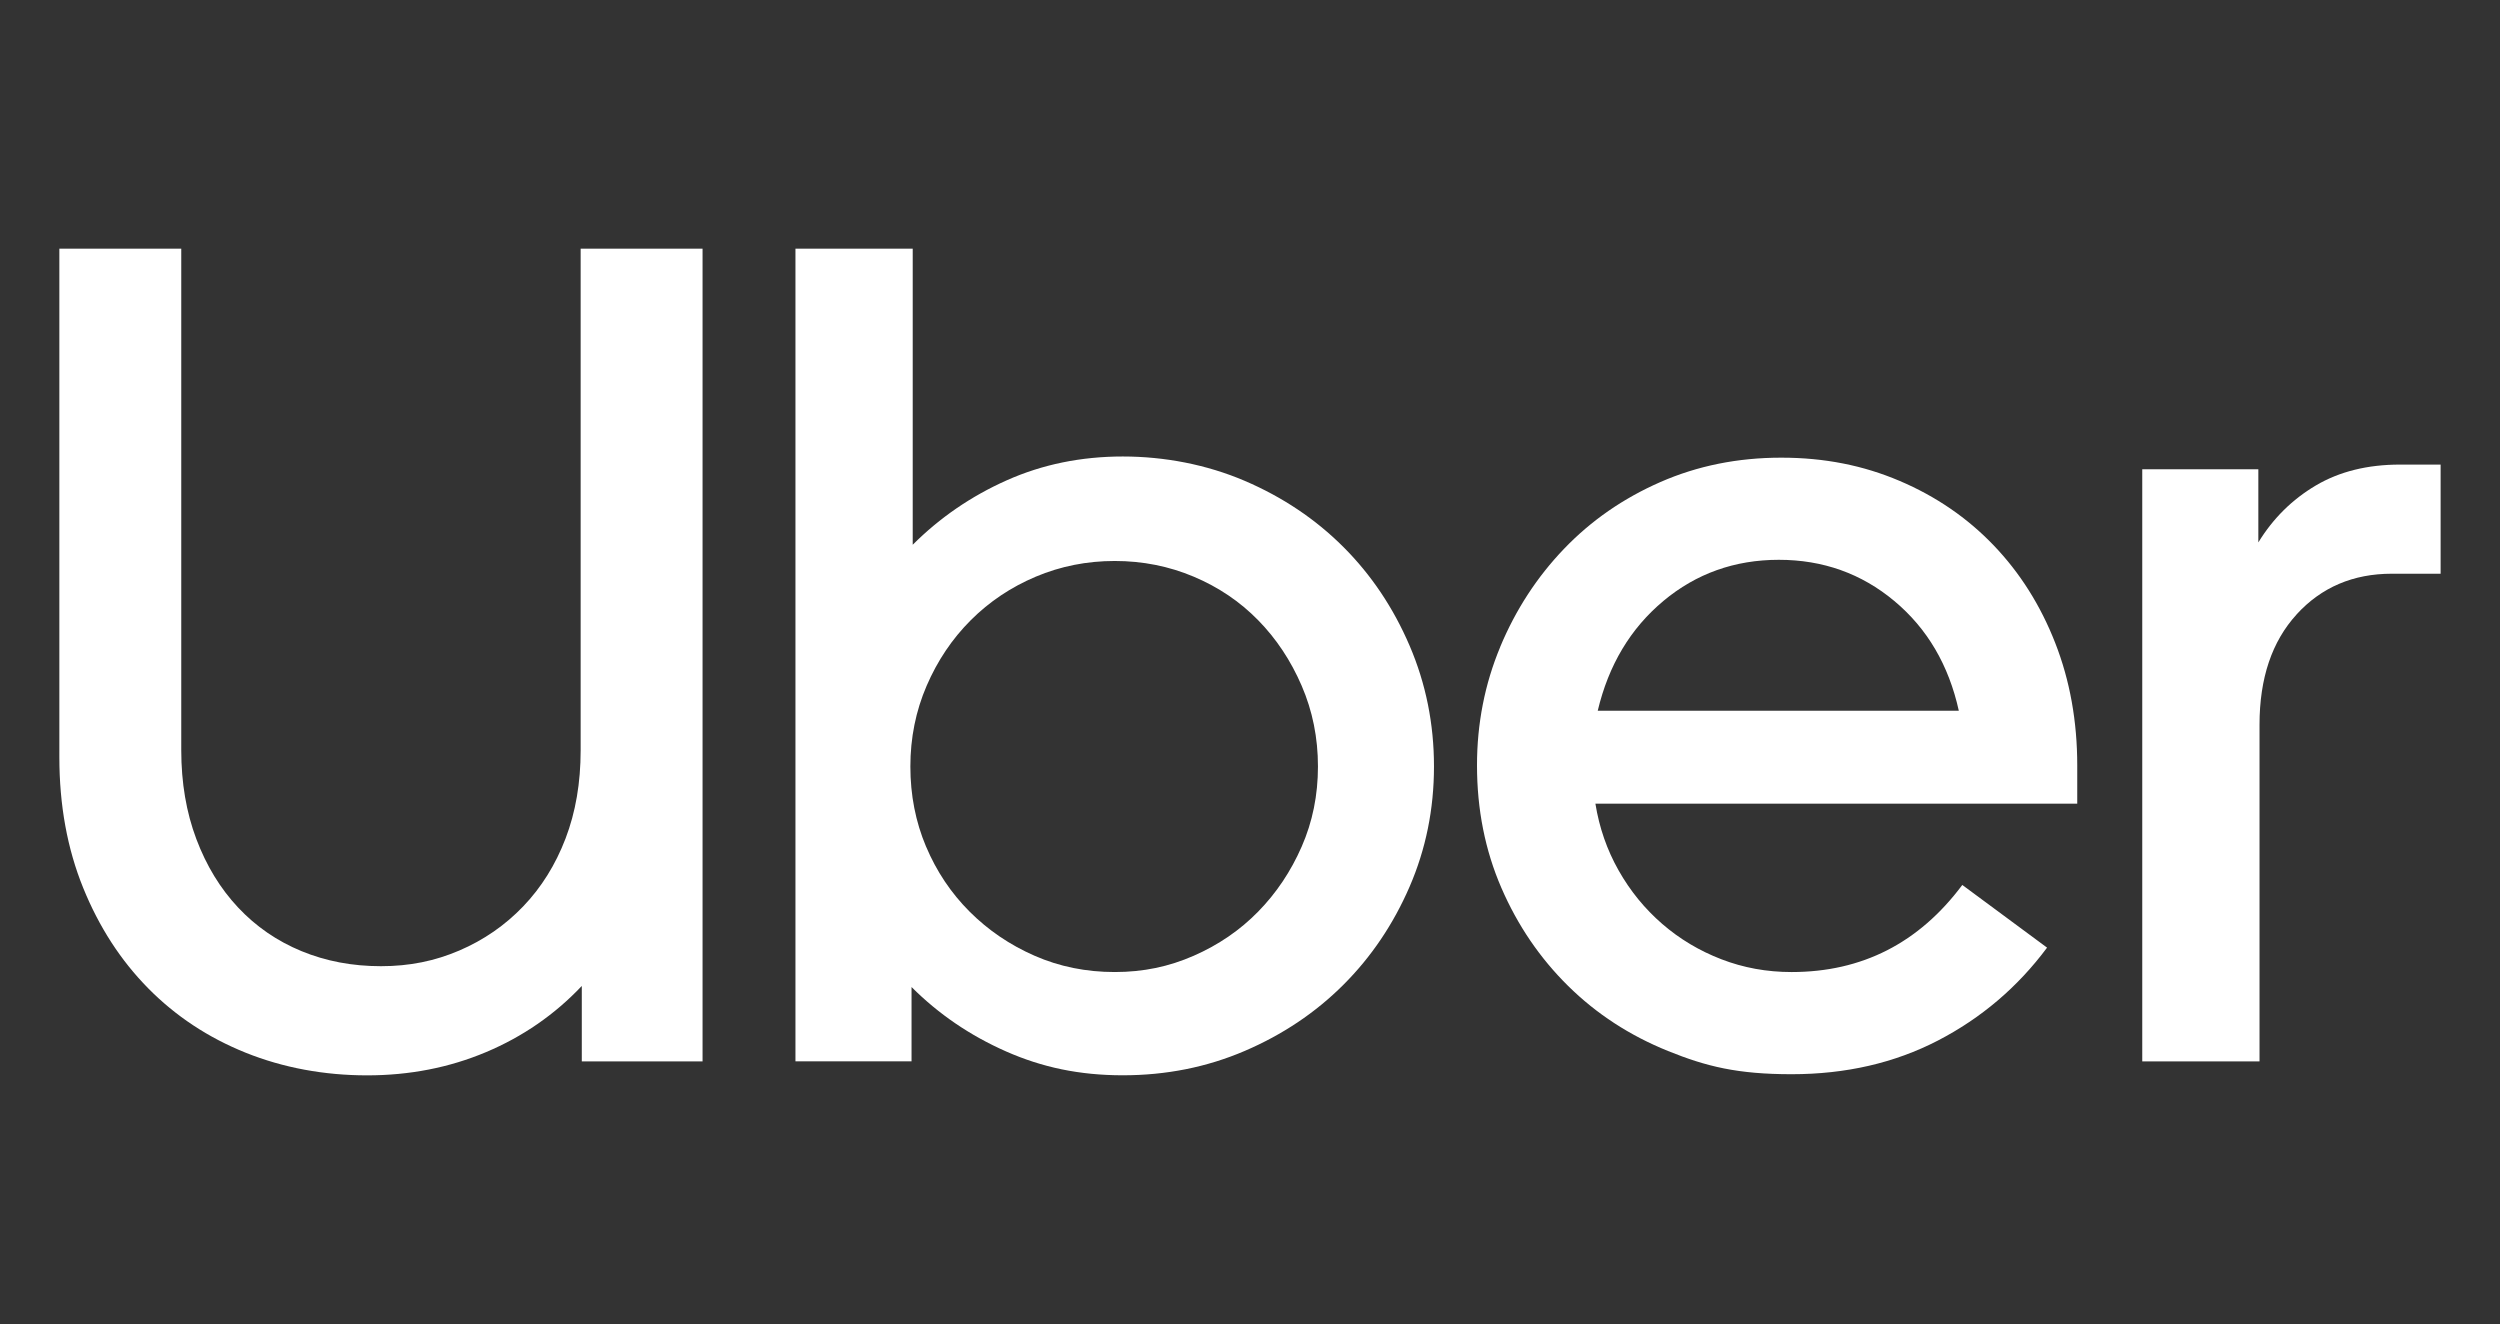
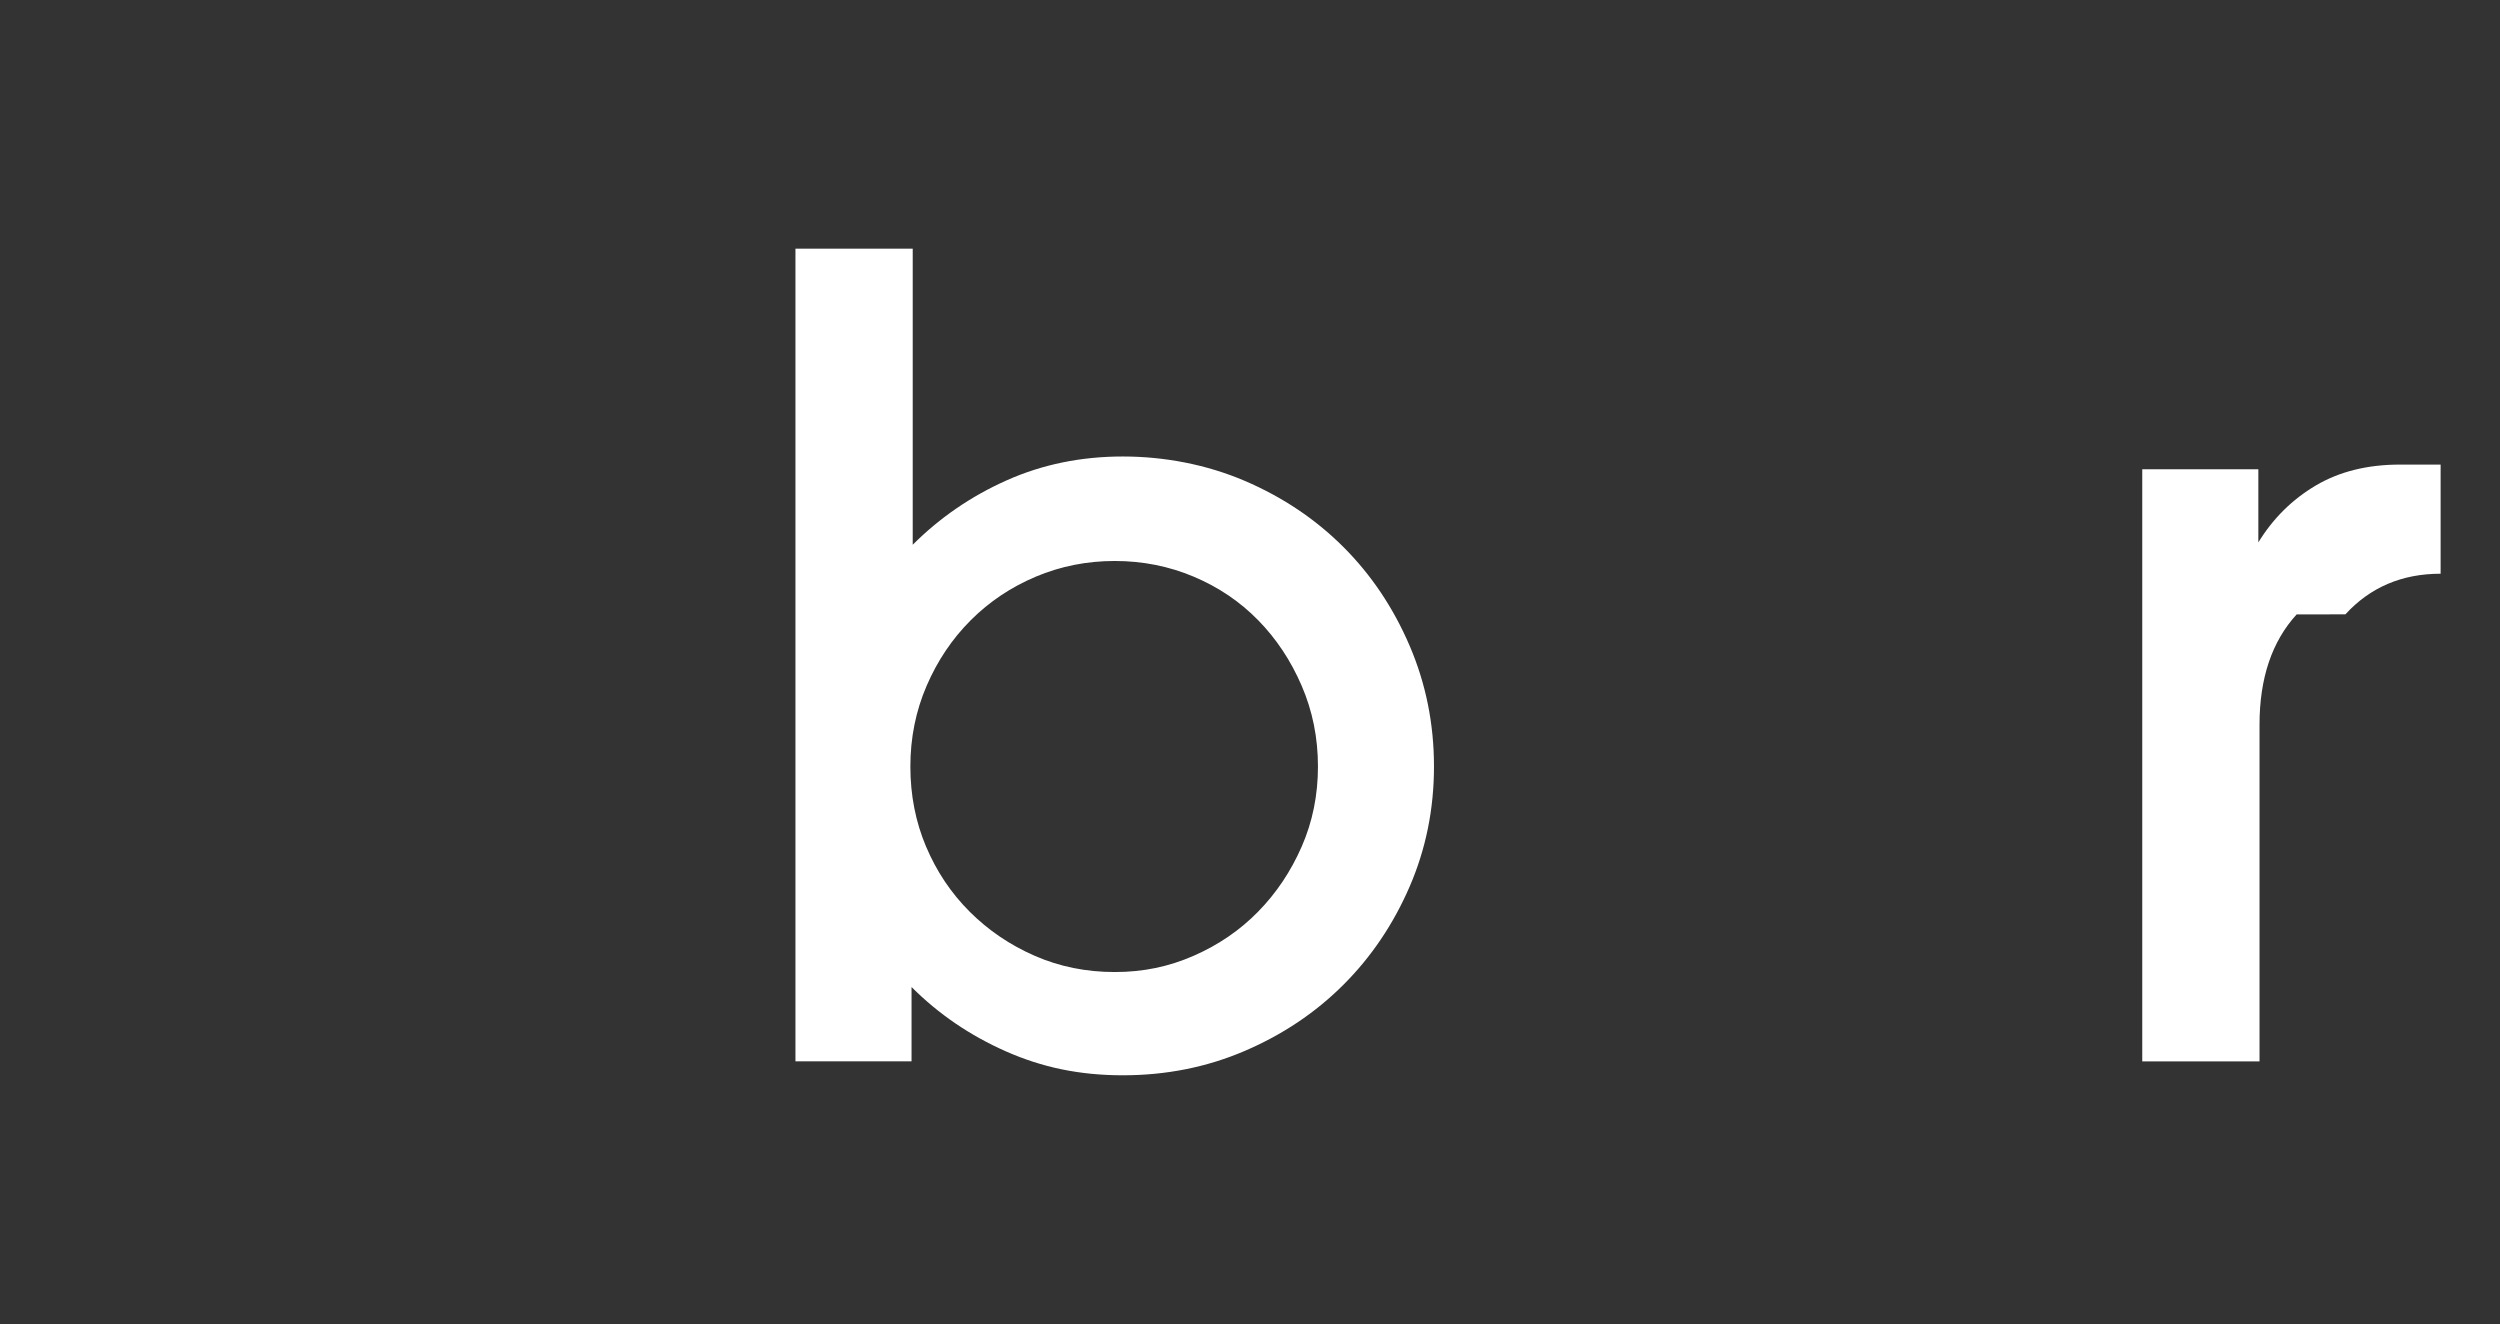
<svg xmlns="http://www.w3.org/2000/svg" id="Layer_1" data-name="Layer 1" viewBox="0 0 7653.5 4053.3">
  <rect x="0" y="0" width="7653.5" height="4053.3" fill="#333333" stroke="none" />
  <defs>
    <style>      .cls-1 {        fill: #fff;        stroke-width: 0px;      }    </style>
  </defs>
-   <path class="cls-1" d="M601.1,2568.7c30.8,81.8,73.5,151.7,128,209.7,54.5,58.1,119.1,102.5,193.7,133.3,74.6,30.8,155.8,46.2,243.5,46.2s165.3-16,239.9-48c74.6-32,139.8-77,195.5-135.1,55.7-58.1,98.9-127.4,129.7-207.9,30.8-80.6,46.2-170.6,46.2-270.1V761.3h373.2v2488.1h-369.7v-231c-82.9,87.7-180.7,155.2-293.2,202.6-112.6,47.4-234,71.1-364.3,71.1s-256.5-23.1-371.4-69.3c-114.9-46.2-214.5-112-298.6-197.3-84.1-85.3-150.5-187.8-199-307.5-48.6-119.7-72.9-253-72.9-399.9V761.3h373.2v1535.5c0,99.5,15.4,190.2,46.2,271.9Z" />
  <path class="cls-1" d="M2794.2,761.3v906.4c82.9-82.9,178.9-148.7,287.9-197.3,109-48.6,227.5-72.9,355.4-72.9s257.1,24.9,373.2,74.6c116.1,49.8,216.8,117.3,302.1,202.6,85.3,85.3,152.8,186,202.6,302.1,49.8,116.1,74.6,239.3,74.6,369.7s-24.9,253-74.6,367.9c-49.8,114.9-117.3,215.1-202.6,300.3-85.3,85.3-186,152.8-302.1,202.6-116.1,49.8-240.5,74.6-373.2,74.6s-247-24.3-357.2-72.9c-110.2-48.6-206.8-114.3-289.7-197.3v227.5h-355.4V761.3h359ZM2835.1,2591.8c32,75.8,76.4,142.2,133.3,199.1s123.2,101.9,199,135.1c75.8,33.2,157.6,49.8,245.3,49.8s165.9-16.6,241.7-49.8c75.8-33.2,141.6-78.2,197.3-135.1,55.7-56.9,100.1-123.2,133.3-199.1,33.2-75.8,49.8-157.6,49.8-245.3s-16.6-170-49.8-247c-33.2-77-77.6-144-133.3-200.8-55.7-56.9-121.4-101.3-197.3-133.3-75.8-32-156.4-48-241.7-48s-165.9,16-241.7,48c-75.8,32-142.2,76.4-199.1,133.3-56.9,56.9-101.9,123.8-135.1,200.8-33.2,77-49.8,159.4-49.8,247,0,87.7,16,169.4,48,245.3Z" />
-   <path class="cls-1" d="M4592.7,1980.4c47.4-113.7,112.6-213.9,195.5-300.3,82.9-86.5,181.3-154.6,295-204.4,113.7-49.8,237-74.6,369.7-74.6s251.2,23.7,362.6,71.1c111.4,47.4,207.3,113.2,287.9,197.3,80.6,84.1,143.4,183.6,188.4,298.6,45,114.9,67.5,239.9,67.5,375v117.3h-1475.1c11.9,73.5,35.5,141.6,71.1,204.4,35.5,62.8,80,117.3,133.3,163.5,53.3,46.2,113.7,82.4,181.3,108.4,67.5,26.1,139.2,39.1,215,39.1,215.6,0,389.8-88.9,522.5-266.6l259.5,191.9c-90,120.9-201.4,215.6-334.1,284.4-132.7,68.7-282,103.1-447.9,103.1s-261.2-23.7-378.5-71.1c-117.3-47.4-219.2-113.7-305.7-199.1s-154.6-185.4-204.4-300.3c-49.8-114.9-74.6-239.9-74.6-375,0-128,23.7-248.8,71.1-362.6ZM5092.1,1840c-100.7,84.1-167.6,196.1-200.8,335.9h1105.4c-30.8-139.8-96.6-251.8-197.3-335.9-100.7-84.1-218.6-126.2-353.7-126.2-135.1,0-253,42.1-353.7,126.2Z" />
-   <path class="cls-1" d="M7031,1880.9c-75.8,82.9-113.7,195.5-113.7,337.7v1030.8h-359v-1812.8h355.4v223.9c45-73.5,103.7-131.5,175.9-174.2,72.3-42.7,158.2-64,257.7-64h124.4v334.1h-149.3c-118.5,0-215.6,41.5-291.5,124.4Z" />
+   <path class="cls-1" d="M7031,1880.9c-75.8,82.9-113.7,195.5-113.7,337.7v1030.8h-359v-1812.8h355.4v223.9c45-73.5,103.7-131.5,175.9-174.2,72.3-42.7,158.2-64,257.7-64h124.4v334.1c-118.5,0-215.6,41.5-291.5,124.4Z" />
</svg>